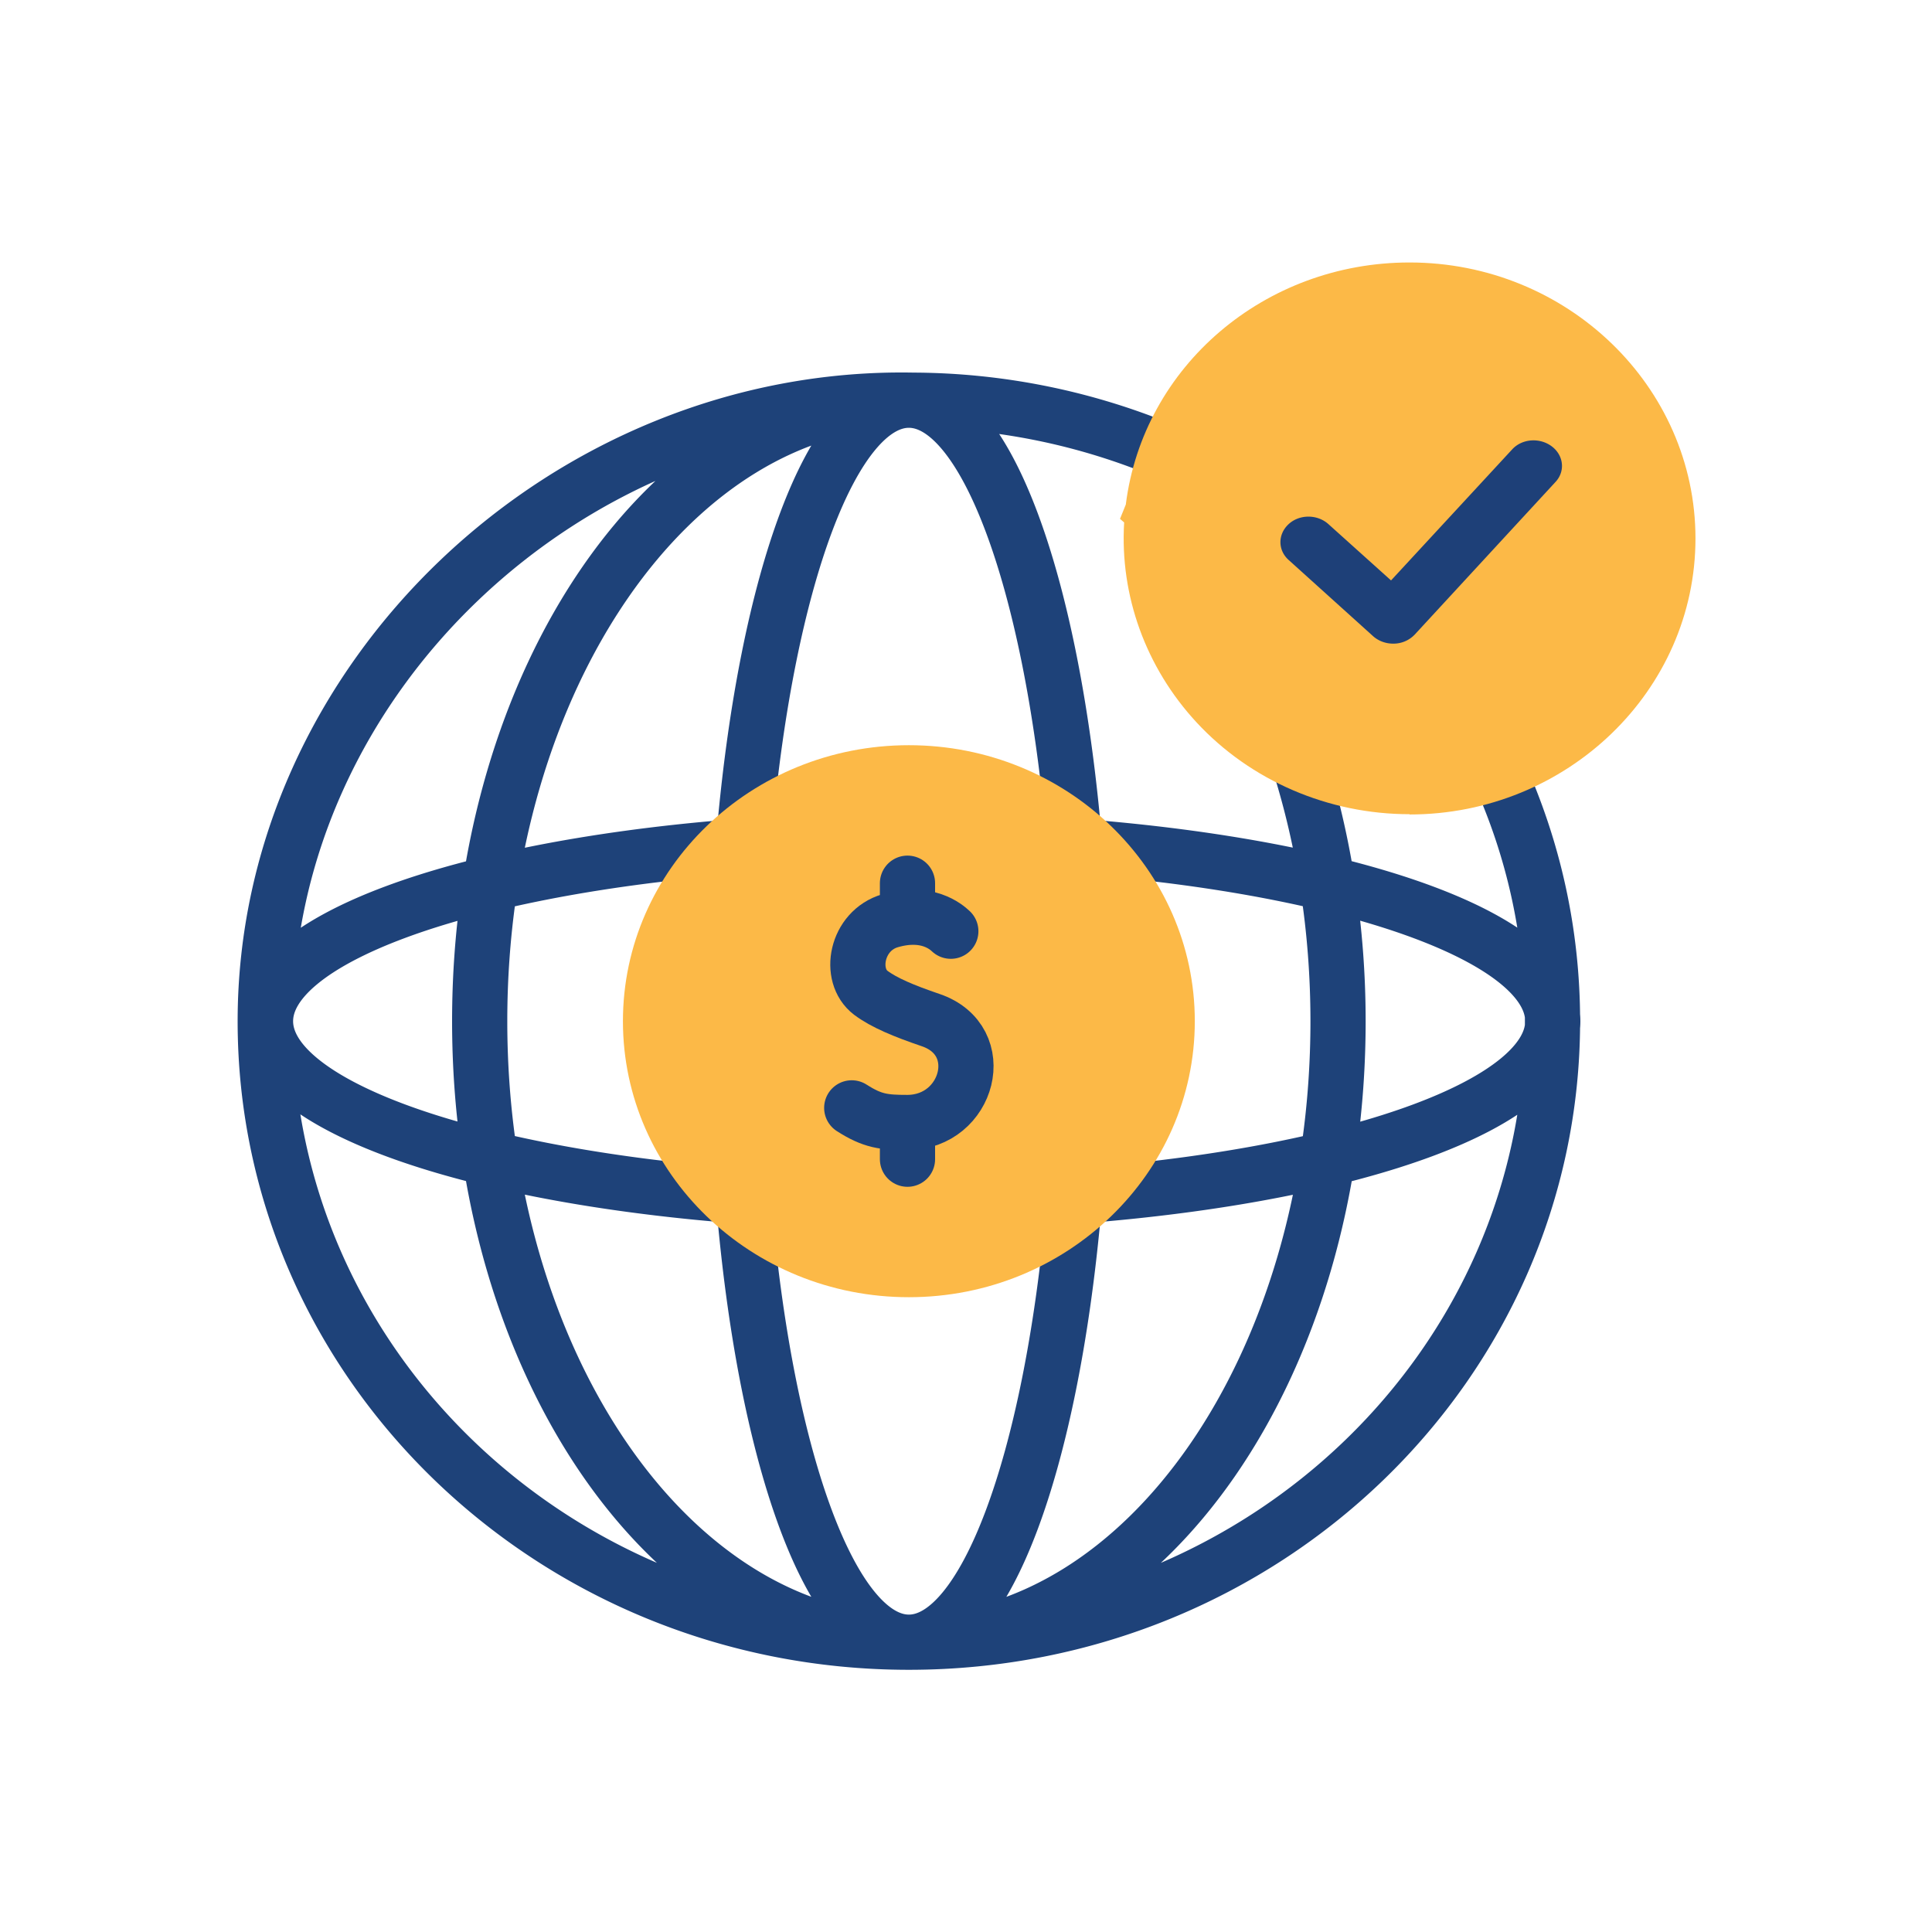
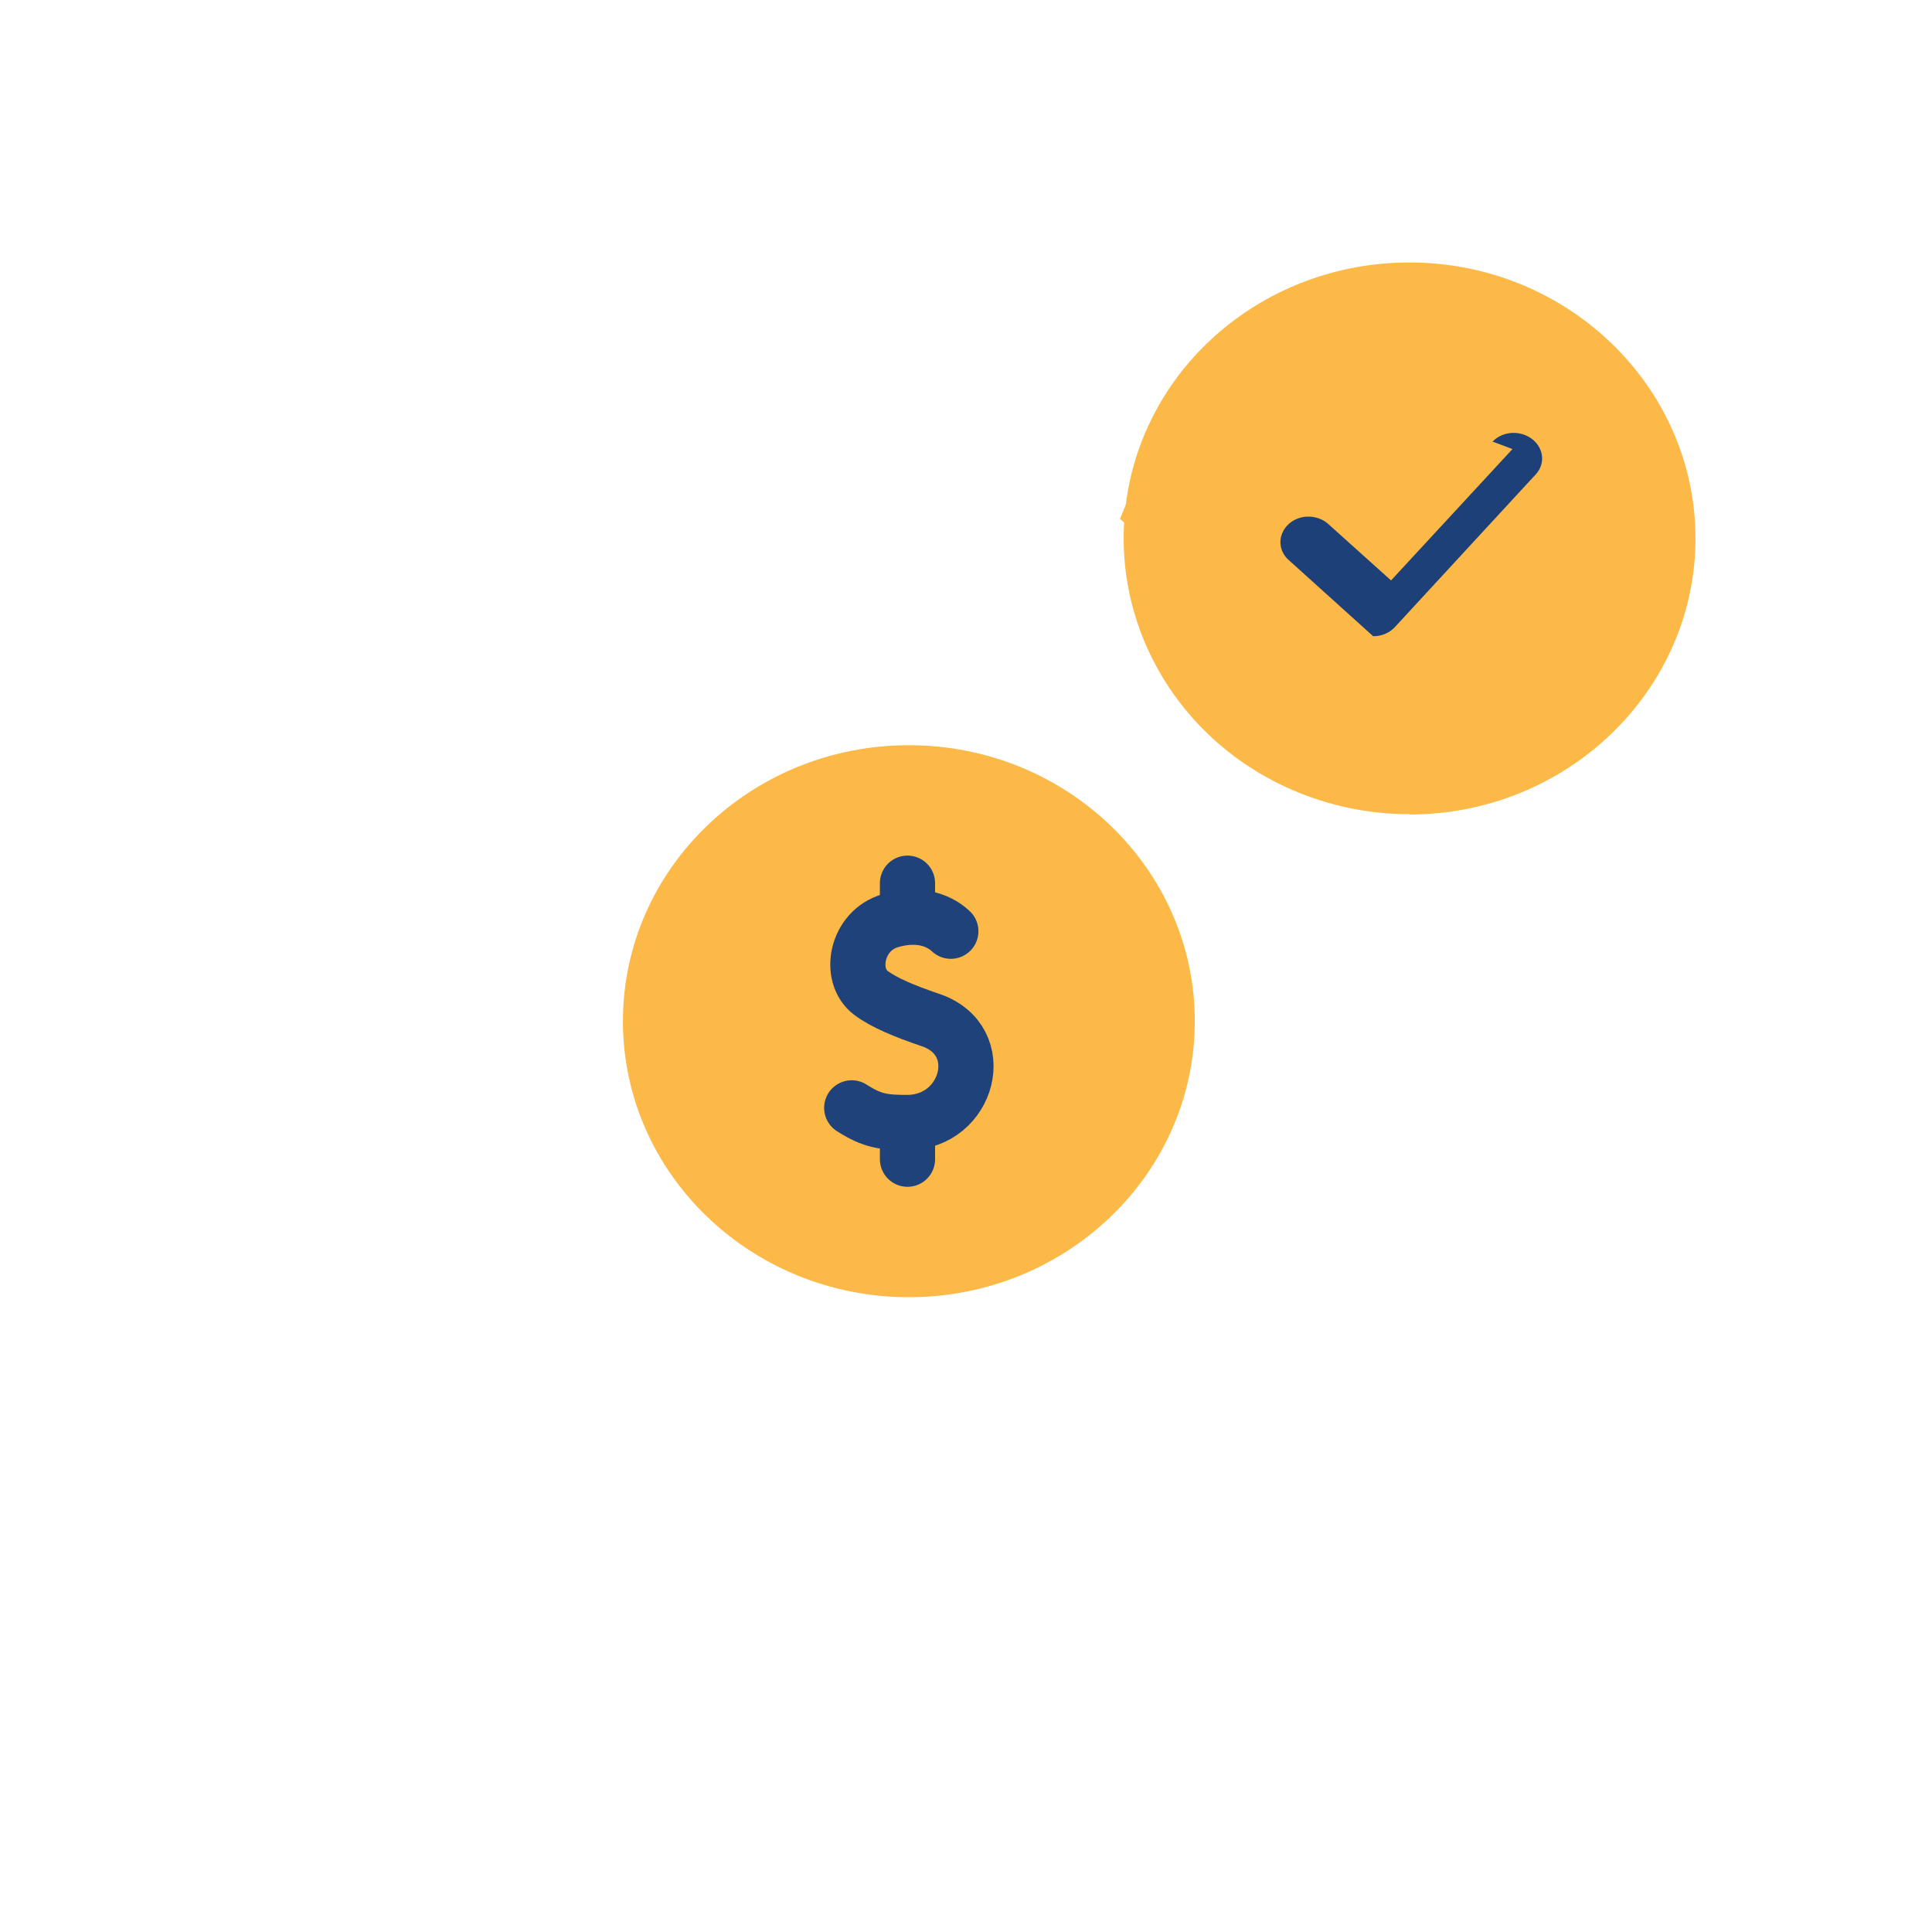
<svg xmlns="http://www.w3.org/2000/svg" viewBox="0 0 70 70">
  <defs>
    <clipPath id="A">
-       <path d="M8.57 9.5h52.85v51H8.57z" fill="none" stroke-width="0" />
-     </clipPath>
+       </clipPath>
  </defs>
  <g clip-path="url(#A)">
-     <path d="M54.29 27.95c1.26 2.77 1.96 5.83 1.96 9.05 0 12.43-10.44 22.5-23.32 22.5S9.61 49.42 9.61 37s10.98-22.74 23.48-22.5a23.88 23.88 0 0 1 9.22 1.89m4.76 11.24c.9 2.85 1.41 6.03 1.41 9.37 0 12.43-6.96 22.5-15.55 22.5S17.38 49.42 17.38 37s6.96-22.5 15.55-22.5h.16m8.71 4.01h0M26.98 43.93c.81 9.04 3.17 15.57 5.95 15.57s5.14-6.54 5.96-15.57M26.98 30.07c.81-9.04 3.17-15.57 5.95-15.57s5.14 6.54 5.96 15.57m.72.64c9.63.81 16.65 3.32 16.65 6.29s-7.02 5.48-16.65 6.29m-13.34 0C16.64 42.48 9.62 39.97 9.62 37s7.02-5.48 16.65-6.29" fill="none" stroke="#1e4279" stroke-linecap="round" stroke-linejoin="round" stroke-width="2" />
-   </g>
+     </g>
  <path d="m43.29,37c0,5.52-4.64,10-10.36,10s-10.36-4.48-10.36-10,4.64-10,10.36-10,10.36,4.48,10.36,10h0Zm0,0" fill="#fcb947" />
  <path d="M34.45 33.74c-.17-.16-.87-.77-2.2-.38-1.23.36-1.53 1.98-.7 2.61.48.36 1.2.66 2.17.99 2.17.74 1.37 3.7-.84 3.71-.86 0-1.27-.05-2.02-.53M32.88 42v-1.33m0-7.43V32" fill="none" stroke="#1e4279" stroke-linecap="round" stroke-linejoin="round" stroke-width="2" />
  <path d="m51.07,29.5c-2.94,0-5.76-1.21-7.72-3.33-1.84-1.99-2.78-4.6-2.62-7.24l-.15-.13.21-.52c.63-5.01,5.03-8.77,10.28-8.77,5.71,0,10.36,4.49,10.36,10s-4.65,10-10.36,10h0Zm0,0" fill="#fcb947" />
-   <path d="M54.8 16.27l-4.4 4.76-2.28-2.05c-.4-.35-1.04-.35-1.43.01s-.4.93-.01 1.29l3.07 2.77c.19.17.45.27.72.27h.05a1.06 1.06 0 0 0 .74-.33l5.11-5.54c.35-.39.28-.96-.15-1.28s-1.06-.28-1.42.1z" fill="#1e4078" />
+   <path d="M54.8 16.27l-4.4 4.76-2.28-2.05c-.4-.35-1.04-.35-1.43.01s-.4.93-.01 1.29l3.07 2.77h.05a1.06 1.06 0 0 0 .74-.33l5.11-5.54c.35-.39.28-.96-.15-1.28s-1.06-.28-1.42.1z" fill="#1e4078" />
</svg>